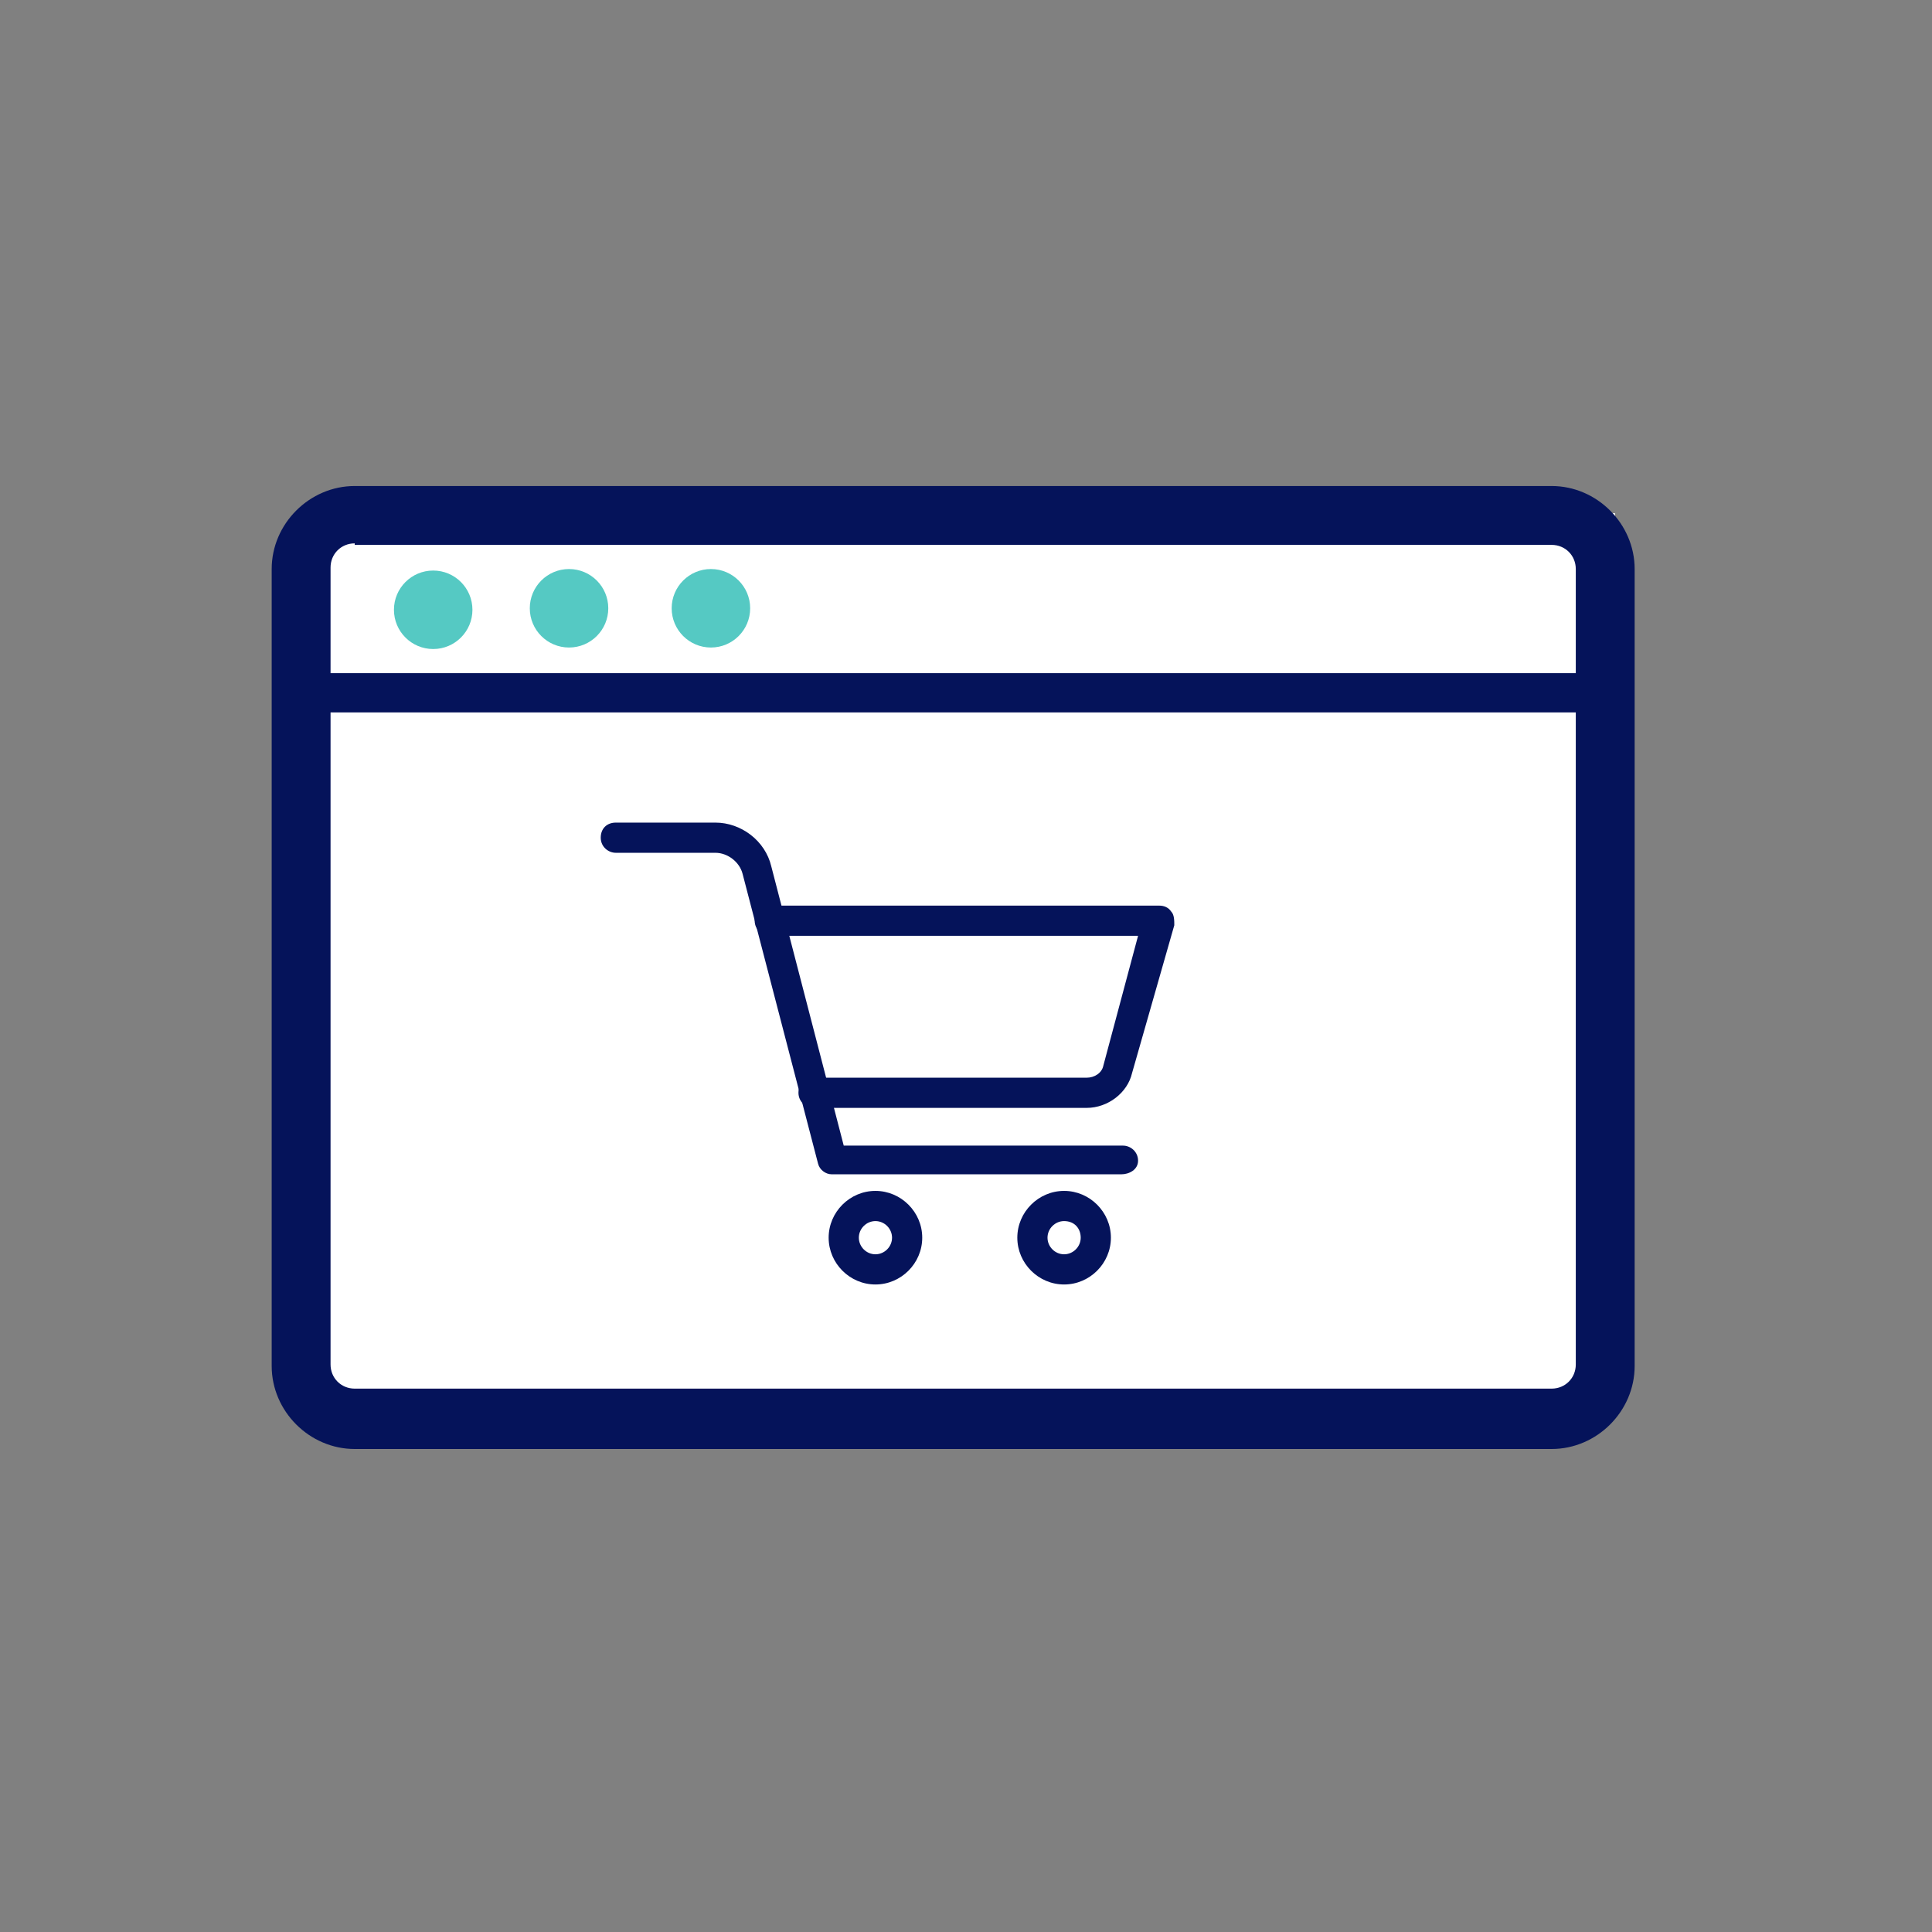
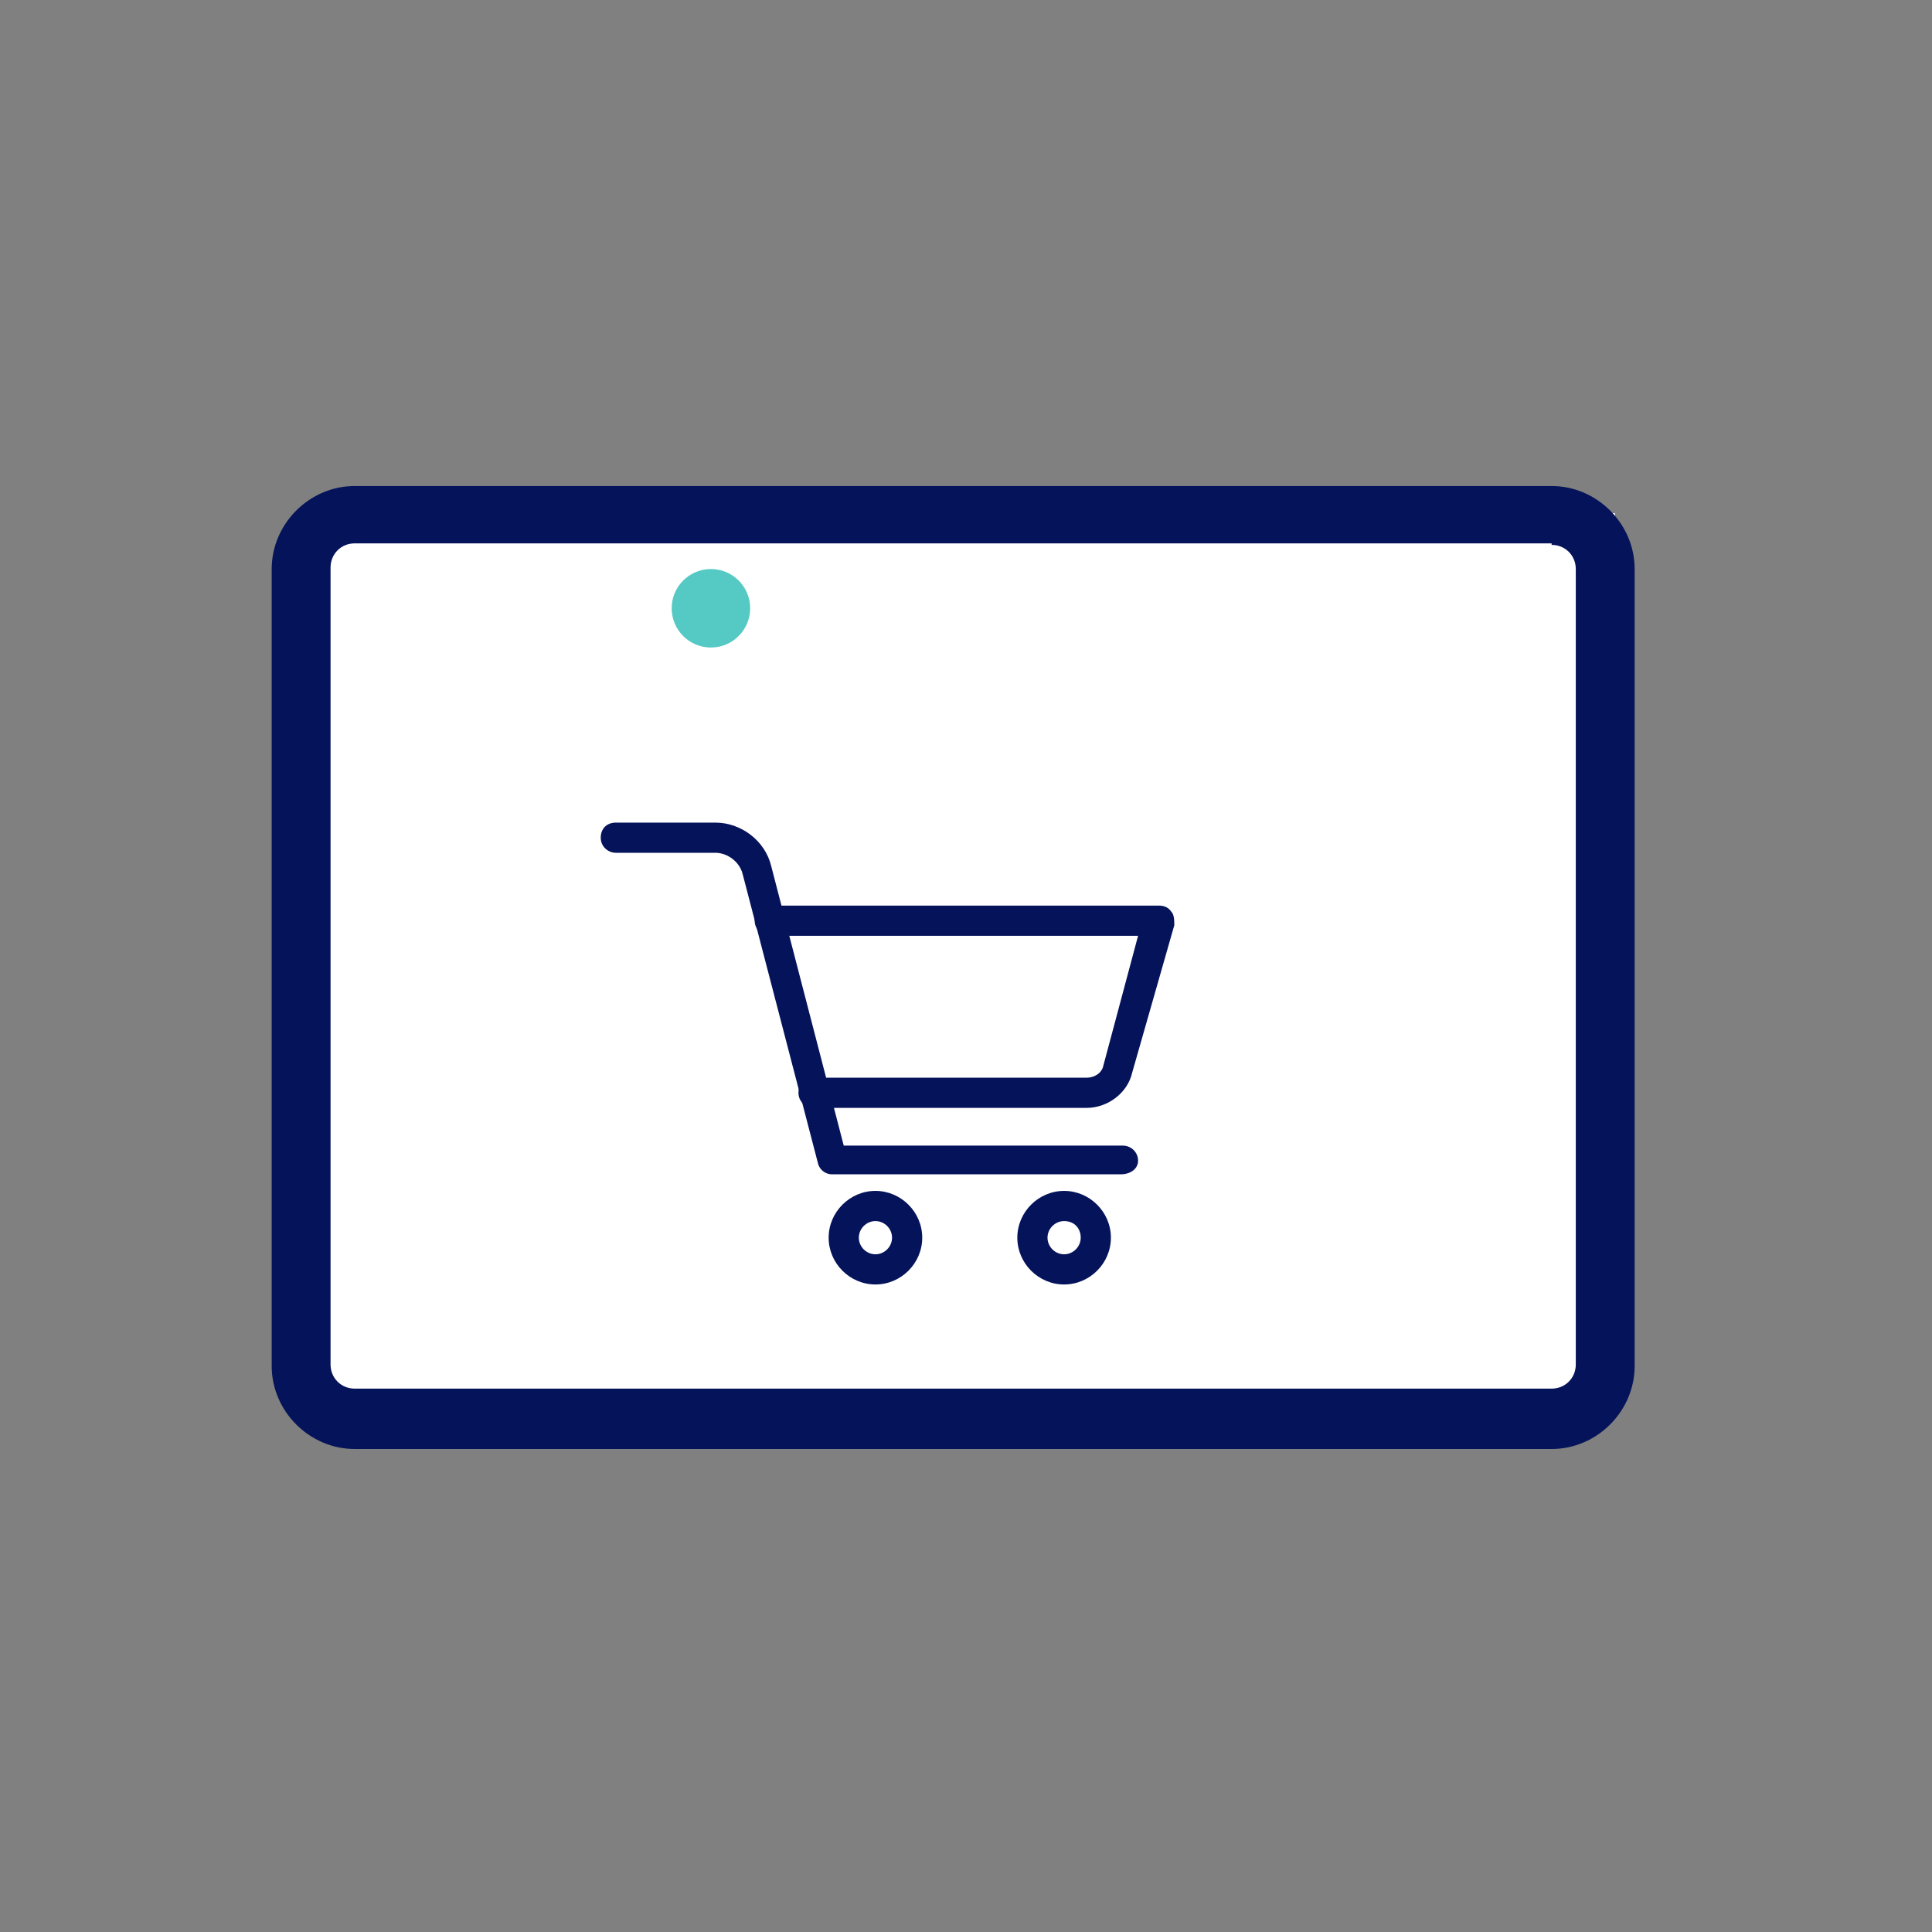
<svg xmlns="http://www.w3.org/2000/svg" version="1.1" id="レイヤー_1" x="0" y="0" viewBox="0 0 128 128" xml:space="preserve">
  <rect x="0" y="0" width="128" height="128" fill="#808080" stroke="none" />
  <style>.st2{fill:#05135a}.st3{fill:#55c9c3}</style>
  <path fill="#fff" d="M20 34h87v60H20z" />
  <path fill="none" d="M0 0h128v128H0z" />
-   <path class="st2" d="M102.8 96H23.5c-3 0-5.5-2.5-5.5-5.5V37.7c0-3 2.5-5.5 5.5-5.5h79.3c3 0 5.5 2.5 5.5 5.5v52.8c0 3-2.5 5.5-5.5 5.5zM23.5 36c-.9 0-1.6.7-1.6 1.6v52.8c0 .9.7 1.6 1.6 1.6h79.3c.9 0 1.6-.7 1.6-1.6V37.7c0-.9-.7-1.6-1.6-1.6H23.5V36z" />
-   <path class="st2" d="M106.3 47.2H21.6c-.7 0-1.3-.6-1.3-1.3s.6-1.3 1.3-1.3h84.7c.7 0 1.3.6 1.3 1.3 0 .7-.5 1.3-1.3 1.3z" />
-   <circle class="st3" cx="28.7" cy="40.4" r="2.6" />
-   <circle class="st3" cx="37.7" cy="40.3" r="2.6" />
+   <path class="st2" d="M102.8 96H23.5c-3 0-5.5-2.5-5.5-5.5V37.7c0-3 2.5-5.5 5.5-5.5h79.3c3 0 5.5 2.5 5.5 5.5v52.8c0 3-2.5 5.5-5.5 5.5zM23.5 36c-.9 0-1.6.7-1.6 1.6v52.8c0 .9.7 1.6 1.6 1.6h79.3c.9 0 1.6-.7 1.6-1.6V37.7c0-.9-.7-1.6-1.6-1.6V36z" />
  <circle class="st3" cx="47.1" cy="40.3" r="2.6" />
  <path class="st2" d="M74.3 77.8H55.1c-.4 0-.8-.3-.9-.7l-5-19.2c-.2-.8-1-1.4-1.8-1.4h-6.6c-.5 0-1-.4-1-1s.4-1 1-1h6.6c1.7 0 3.3 1.2 3.7 2.9l4.8 18.5h18.5c.5 0 1 .4 1 1s-.6.9-1.1.9zM58 85.1c-1.7 0-3.1-1.4-3.1-3.1s1.4-3.1 3.1-3.1 3.1 1.4 3.1 3.1-1.4 3.1-3.1 3.1zm0-4.2c-.6 0-1.1.5-1.1 1.1s.5 1.1 1.1 1.1 1.1-.5 1.1-1.1-.5-1.1-1.1-1.1zm12.5 4.2c-1.7 0-3.1-1.4-3.1-3.1s1.4-3.1 3.1-3.1 3.1 1.4 3.1 3.1-1.4 3.1-3.1 3.1zm0-4.2c-.6 0-1.1.5-1.1 1.1s.5 1.1 1.1 1.1 1.1-.5 1.1-1.1-.4-1.1-1.1-1.1z" />
  <path class="st2" d="M72 73.4H53.9c-.5 0-1-.4-1-1s.4-1 1-1H72c.5 0 1-.3 1.1-.8l2.3-8.6H51c-.5 0-1-.4-1-1s.4-1 1-1h25.8c.3 0 .6.1.8.4.2.2.2.6.2.9L75 71.1c-.3 1.3-1.6 2.3-3 2.3z" />
</svg>